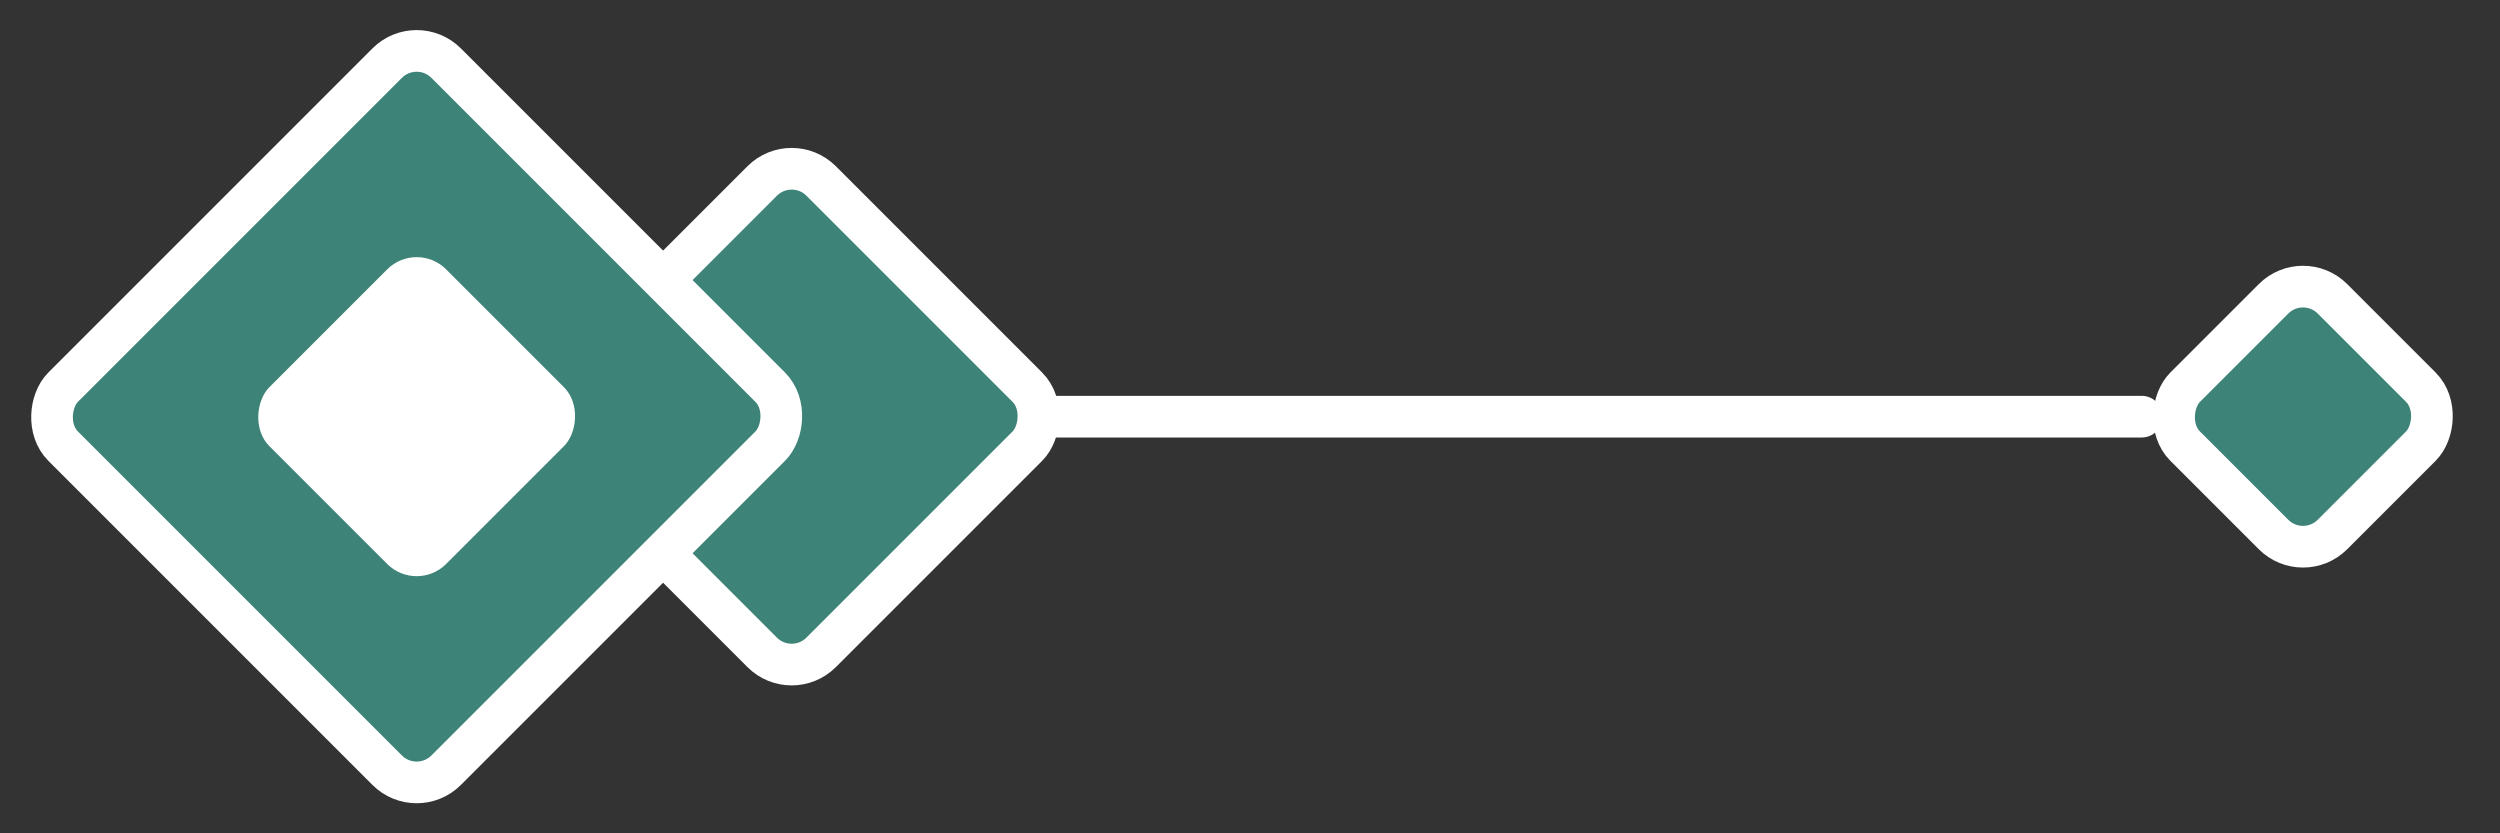
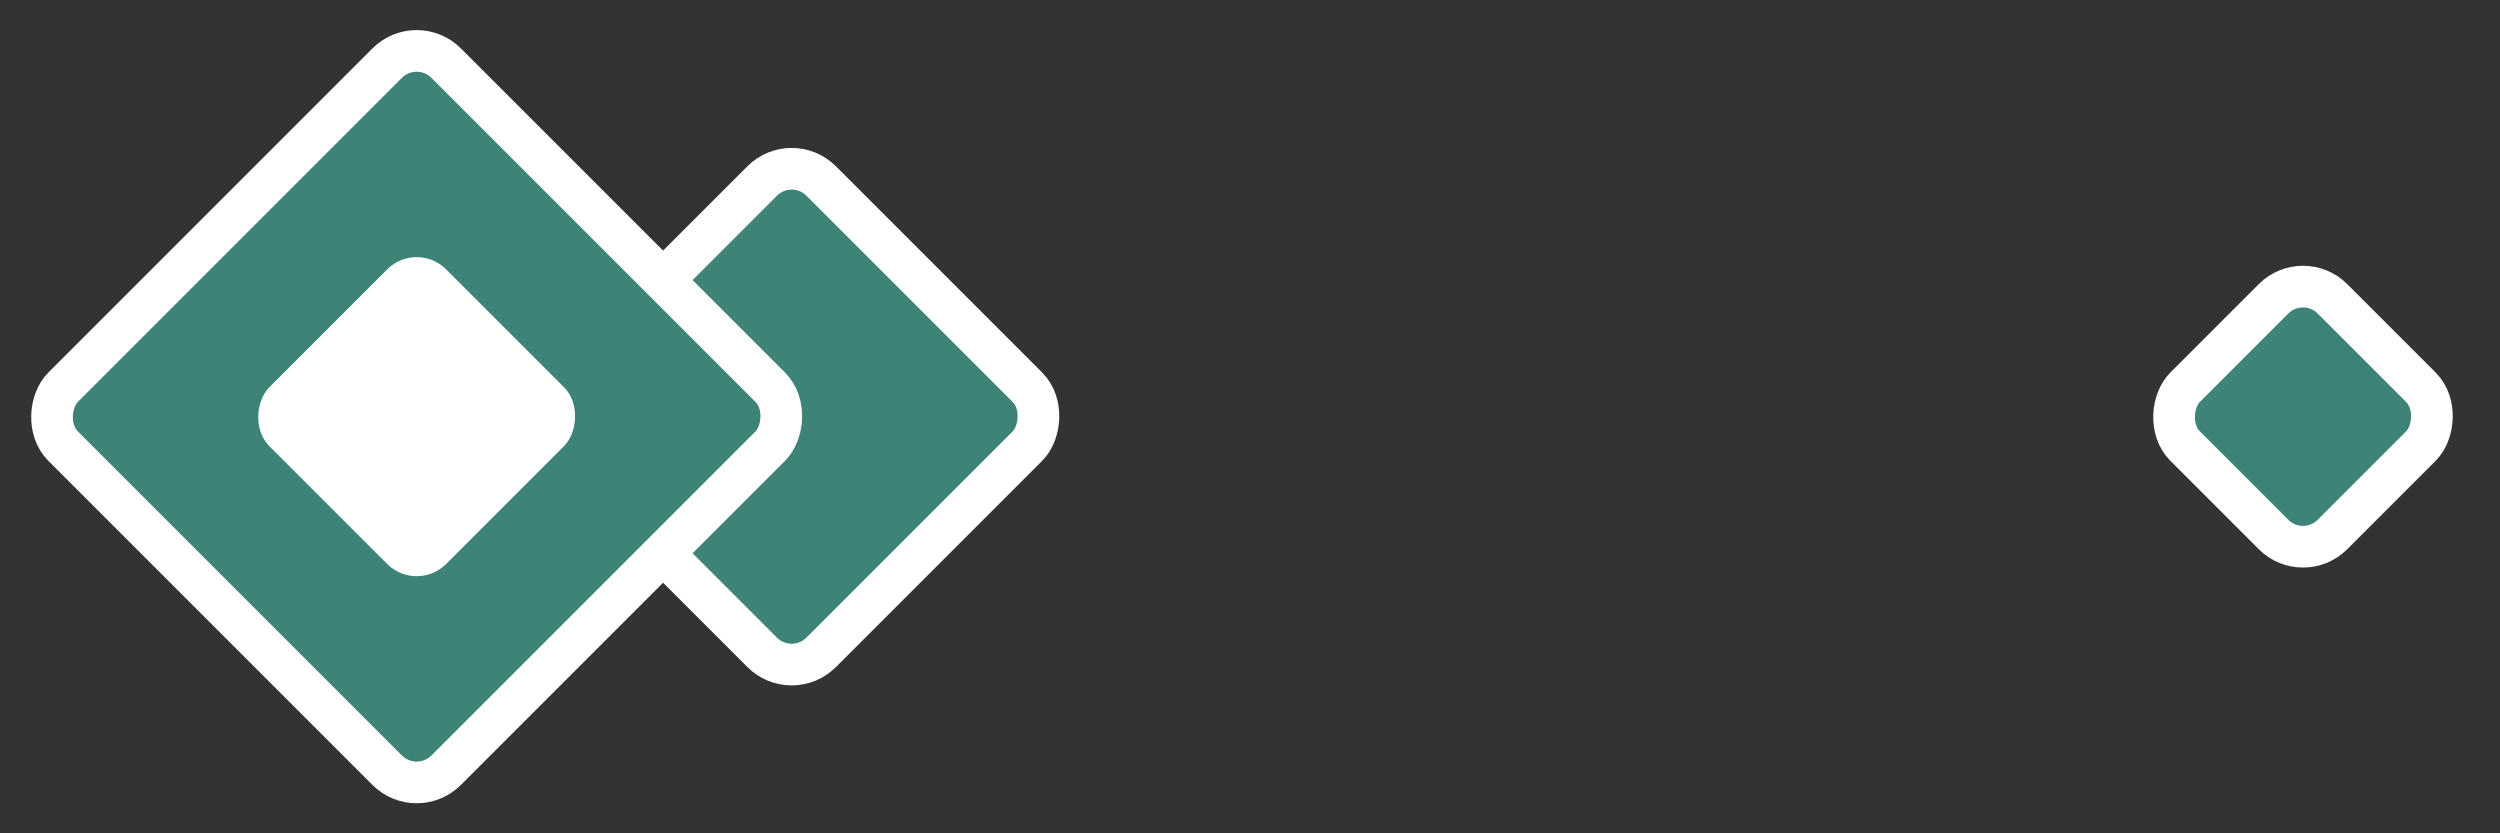
<svg xmlns="http://www.w3.org/2000/svg" width="60px" height="20px" viewBox="0 0 60 20" version="1.1">
  <rect x="0" y="0" width="60" height="20" fill="#333333" stroke="none" />
  <title>编组 3</title>
  <g id="组件" stroke="none" stroke-width="1" fill="none" fill-rule="evenodd">
    <g id="4" transform="translate(-18, -15)">
      <g id="编组-3" transform="translate(18, 15)">
        <rect id="矩形备份-25" stroke="#FFFFFF" fill="#3D8378" transform="translate(19, 10) rotate(-315) translate(-19, -10) " x="14.5" y="5.5" width="9" height="9" rx="1" />
        <rect id="矩形备份-26" stroke="#FFFFFF" fill="#3D8378" transform="translate(55.272, 10) rotate(-315) translate(-55.272, -10) " x="52.772" y="7.5" width="5" height="5" rx="1" />
        <rect id="矩形" stroke="#FFFFFF" fill="#3D8378" transform="translate(10, 10) rotate(-315) translate(-10, -10) " x="3.5" y="3.5" width="13" height="13" rx="1" />
        <rect id="矩形" fill="#FFFFFF" transform="translate(10, 10) rotate(-315) translate(-10, -10) " x="7" y="7" width="6" height="6" rx="1" />
-         <line x1="25.373" y1="10" x2="51.401" y2="10" id="路径-5" stroke="#FFFFFF" stroke-linecap="round" />
      </g>
    </g>
  </g>
</svg>